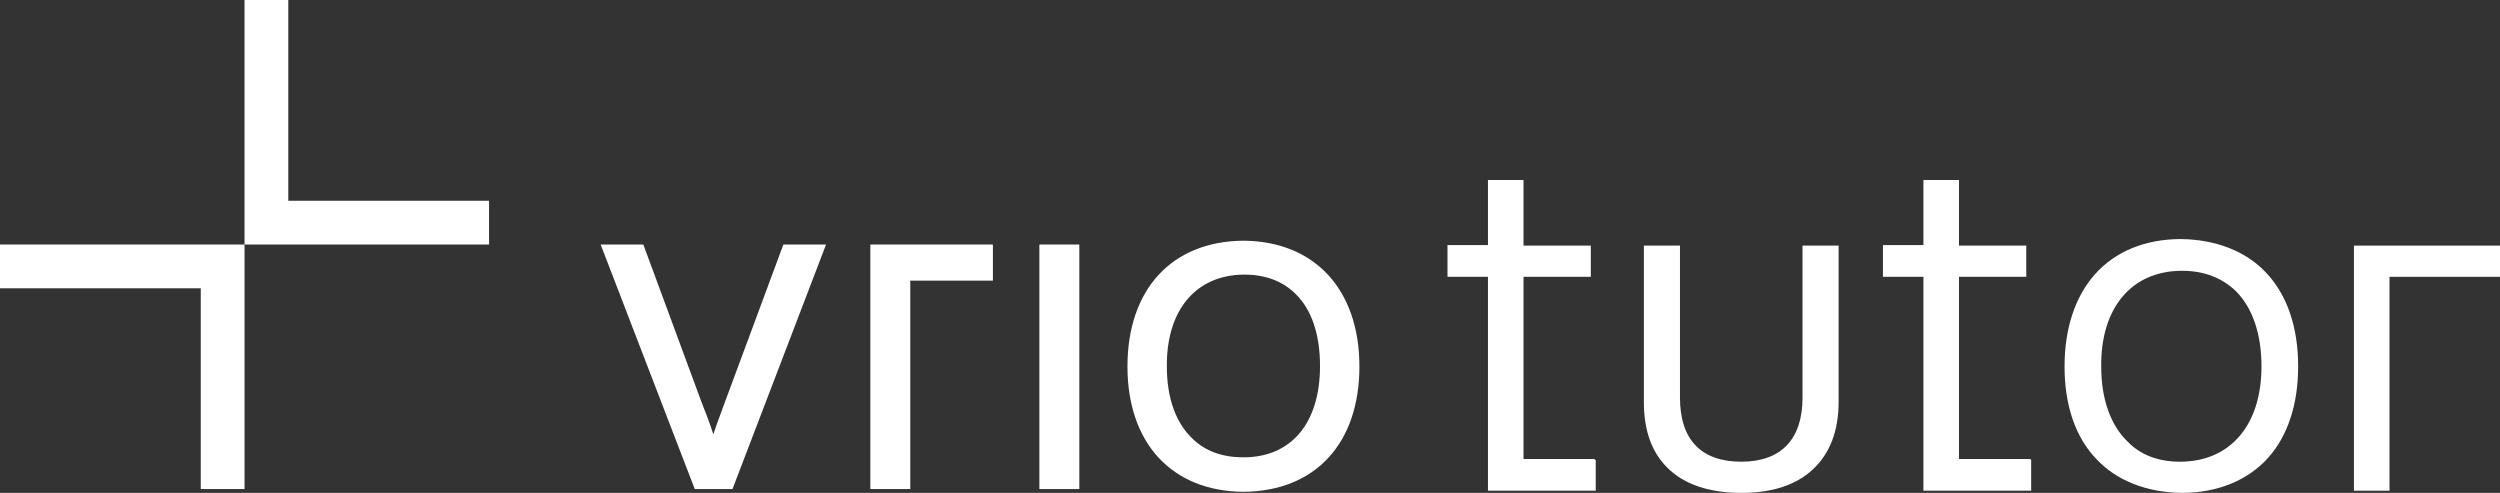
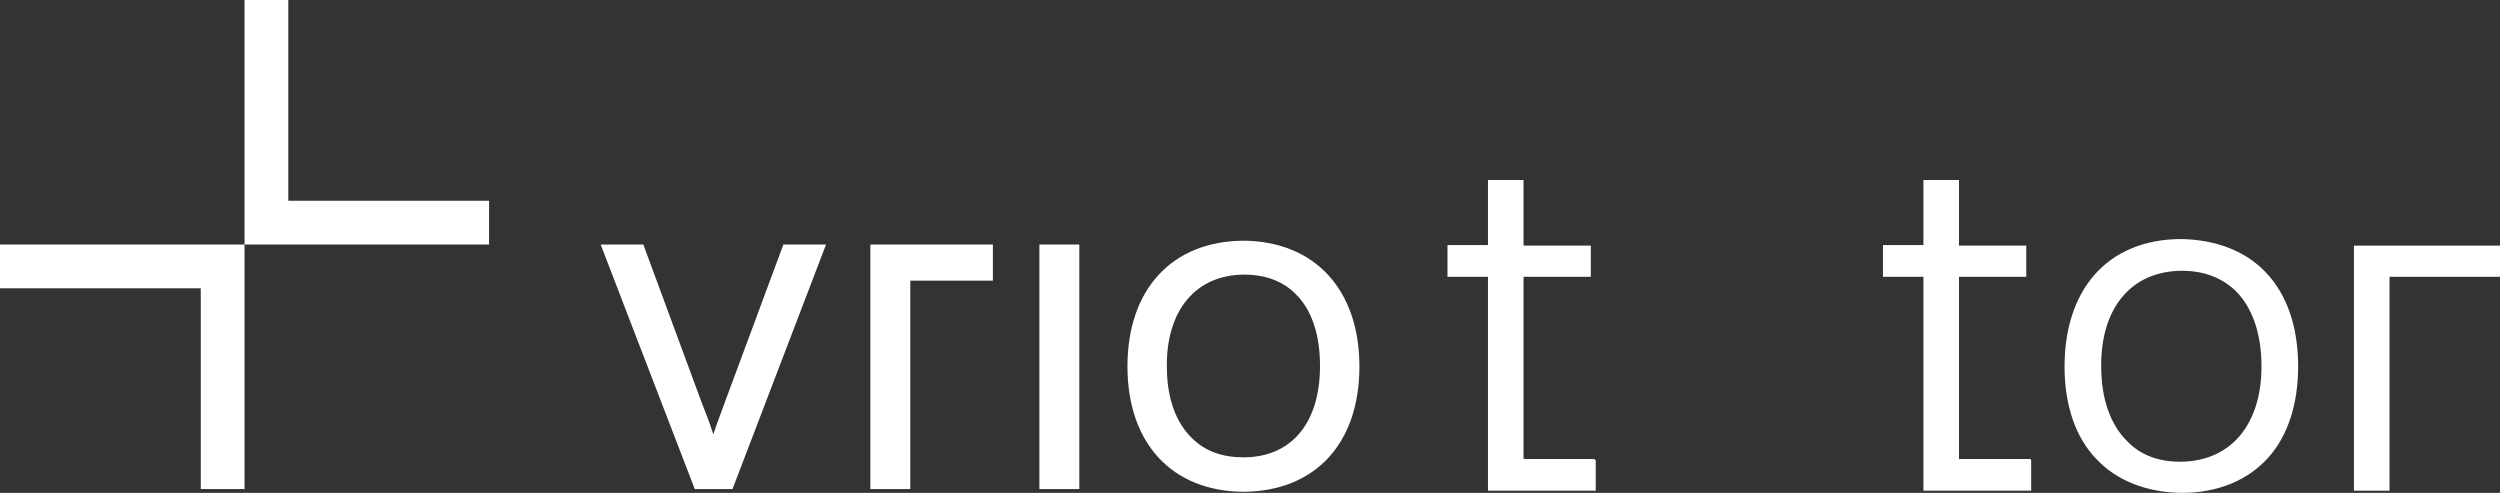
<svg xmlns="http://www.w3.org/2000/svg" version="1.1" id="Capa_1" x="0px" y="0px" viewBox="0 0 457 90.1" style="enable-background:new 0 0 457 90.1;" xml:space="preserve">
  <rect x="0" y="0" width="457" height="90.1" fill="#333333" stroke="none" />
  <style type="text/css"> .st0{fill:#FFFFFF;} </style>
  <g>
    <g>
      <polygon class="st0" points="291.5,83.9 278.5,83.9 278.5,50.6 290.8,50.6 290.8,44.9 278.5,44.9 278.5,32.9 272,32.9 272,44.8 264.6,44.8 264.6,50.6 272,50.6 272,89.7 291.7,89.7 291.7,84.1 291.5,84 " />
-       <path class="st0" d="M329.5,72.7c0,7.6-3.9,11.7-11.2,11.7s-11.2-4-11.2-11.7V44.9h-6.6v28.6c0,5.1,1.4,9.1,4.2,11.9 c3,3.1,7.7,4.7,13.6,4.7c5.6,0,10-1.4,13.1-4.3c3.1-2.9,4.7-7,4.7-12.4V44.9h-6.6V72.7z" />
      <polygon class="st0" points="371.2,83.9 358.1,83.9 358.1,50.6 370.4,50.6 370.4,44.9 358.1,44.9 358.1,32.9 351.6,32.9 351.6,44.8 344.2,44.8 344.2,50.6 351.6,50.6 351.6,89.7 371.3,89.7 371.3,84.1 371.2,84 " />
      <path class="st0" d="M398.7,43.7c-6.6,0-12.1,2.3-15.8,6.5c-3.6,4.1-5.5,9.9-5.5,16.8c0,7.1,2,13,5.9,17c3.7,3.9,9.1,6,15.5,6.1 c6.6,0,12.1-2.3,15.8-6.4c3.6-4,5.5-9.8,5.5-16.7c0-7.2-2-13.1-5.9-17.2C410.5,45.9,405.1,43.8,398.7,43.7z M398.7,84.4 c-0.1,0-0.1,0-0.2,0c-3.9,0-7.2-1.2-9.6-3.7c-3.1-3-4.8-7.8-4.8-13.7c-0.1-10.7,5.5-17.4,14.6-17.5c0.1,0,0.1,0,0.2,0 c4,0,7.3,1.3,9.8,3.7c3.1,3.1,4.7,7.9,4.7,13.8C413.4,77.6,407.8,84.3,398.7,84.4z" />
      <polygon class="st0" points="430.3,44.9 430.3,89.7 436.8,89.7 436.8,50.6 457,50.6 457,44.9 " />
    </g>
    <g>
      <g>
        <g>
          <path class="st0" d="M227.3,44L227.3,44c-13.1,0.1-21.2,8.9-21.2,23c0,14,8.1,22.8,21.2,22.9c13.1-0.1,21.2-8.8,21.2-22.9 C248.5,52.9,240.3,44.1,227.3,44z M227.3,83.6c-3.8,0-7-1.1-9.4-3.5c-3-2.9-4.6-7.4-4.6-13.1c-0.1-10.3,5.3-16.7,14-16.8 c0.1,0,0.1,0,0.2,0c3.8,0,7,1.2,9.3,3.5c3,2.9,4.5,7.5,4.5,13.2C241.3,77.3,236.1,83.6,227.3,83.6z" />
          <polygon class="st0" points="0,52.7 36.7,52.7 36.7,89.4 44.7,89.4 44.7,44.7 0,44.7 " />
          <polygon class="st0" points="89.4,36.7 52.7,36.7 52.7,0 44.7,0 44.7,44.7 89.4,44.7 " />
          <polygon class="st0" points="166.4,51.3 181.5,51.3 181.5,44.7 159.1,44.7 159.1,89.4 166.4,89.4 " />
          <path class="st0" d="M133.9,89.4L151,44.7h-7.8L132.7,73c-0.7,2-1.6,4.2-2.3,6.4c-0.7-2.2-1.5-4.2-2.2-6l-10.6-28.7h-7.8 L127,89.4H133.9z" />
          <rect x="190" y="44.7" class="st0" width="7.3" height="44.7" />
        </g>
      </g>
    </g>
  </g>
</svg>